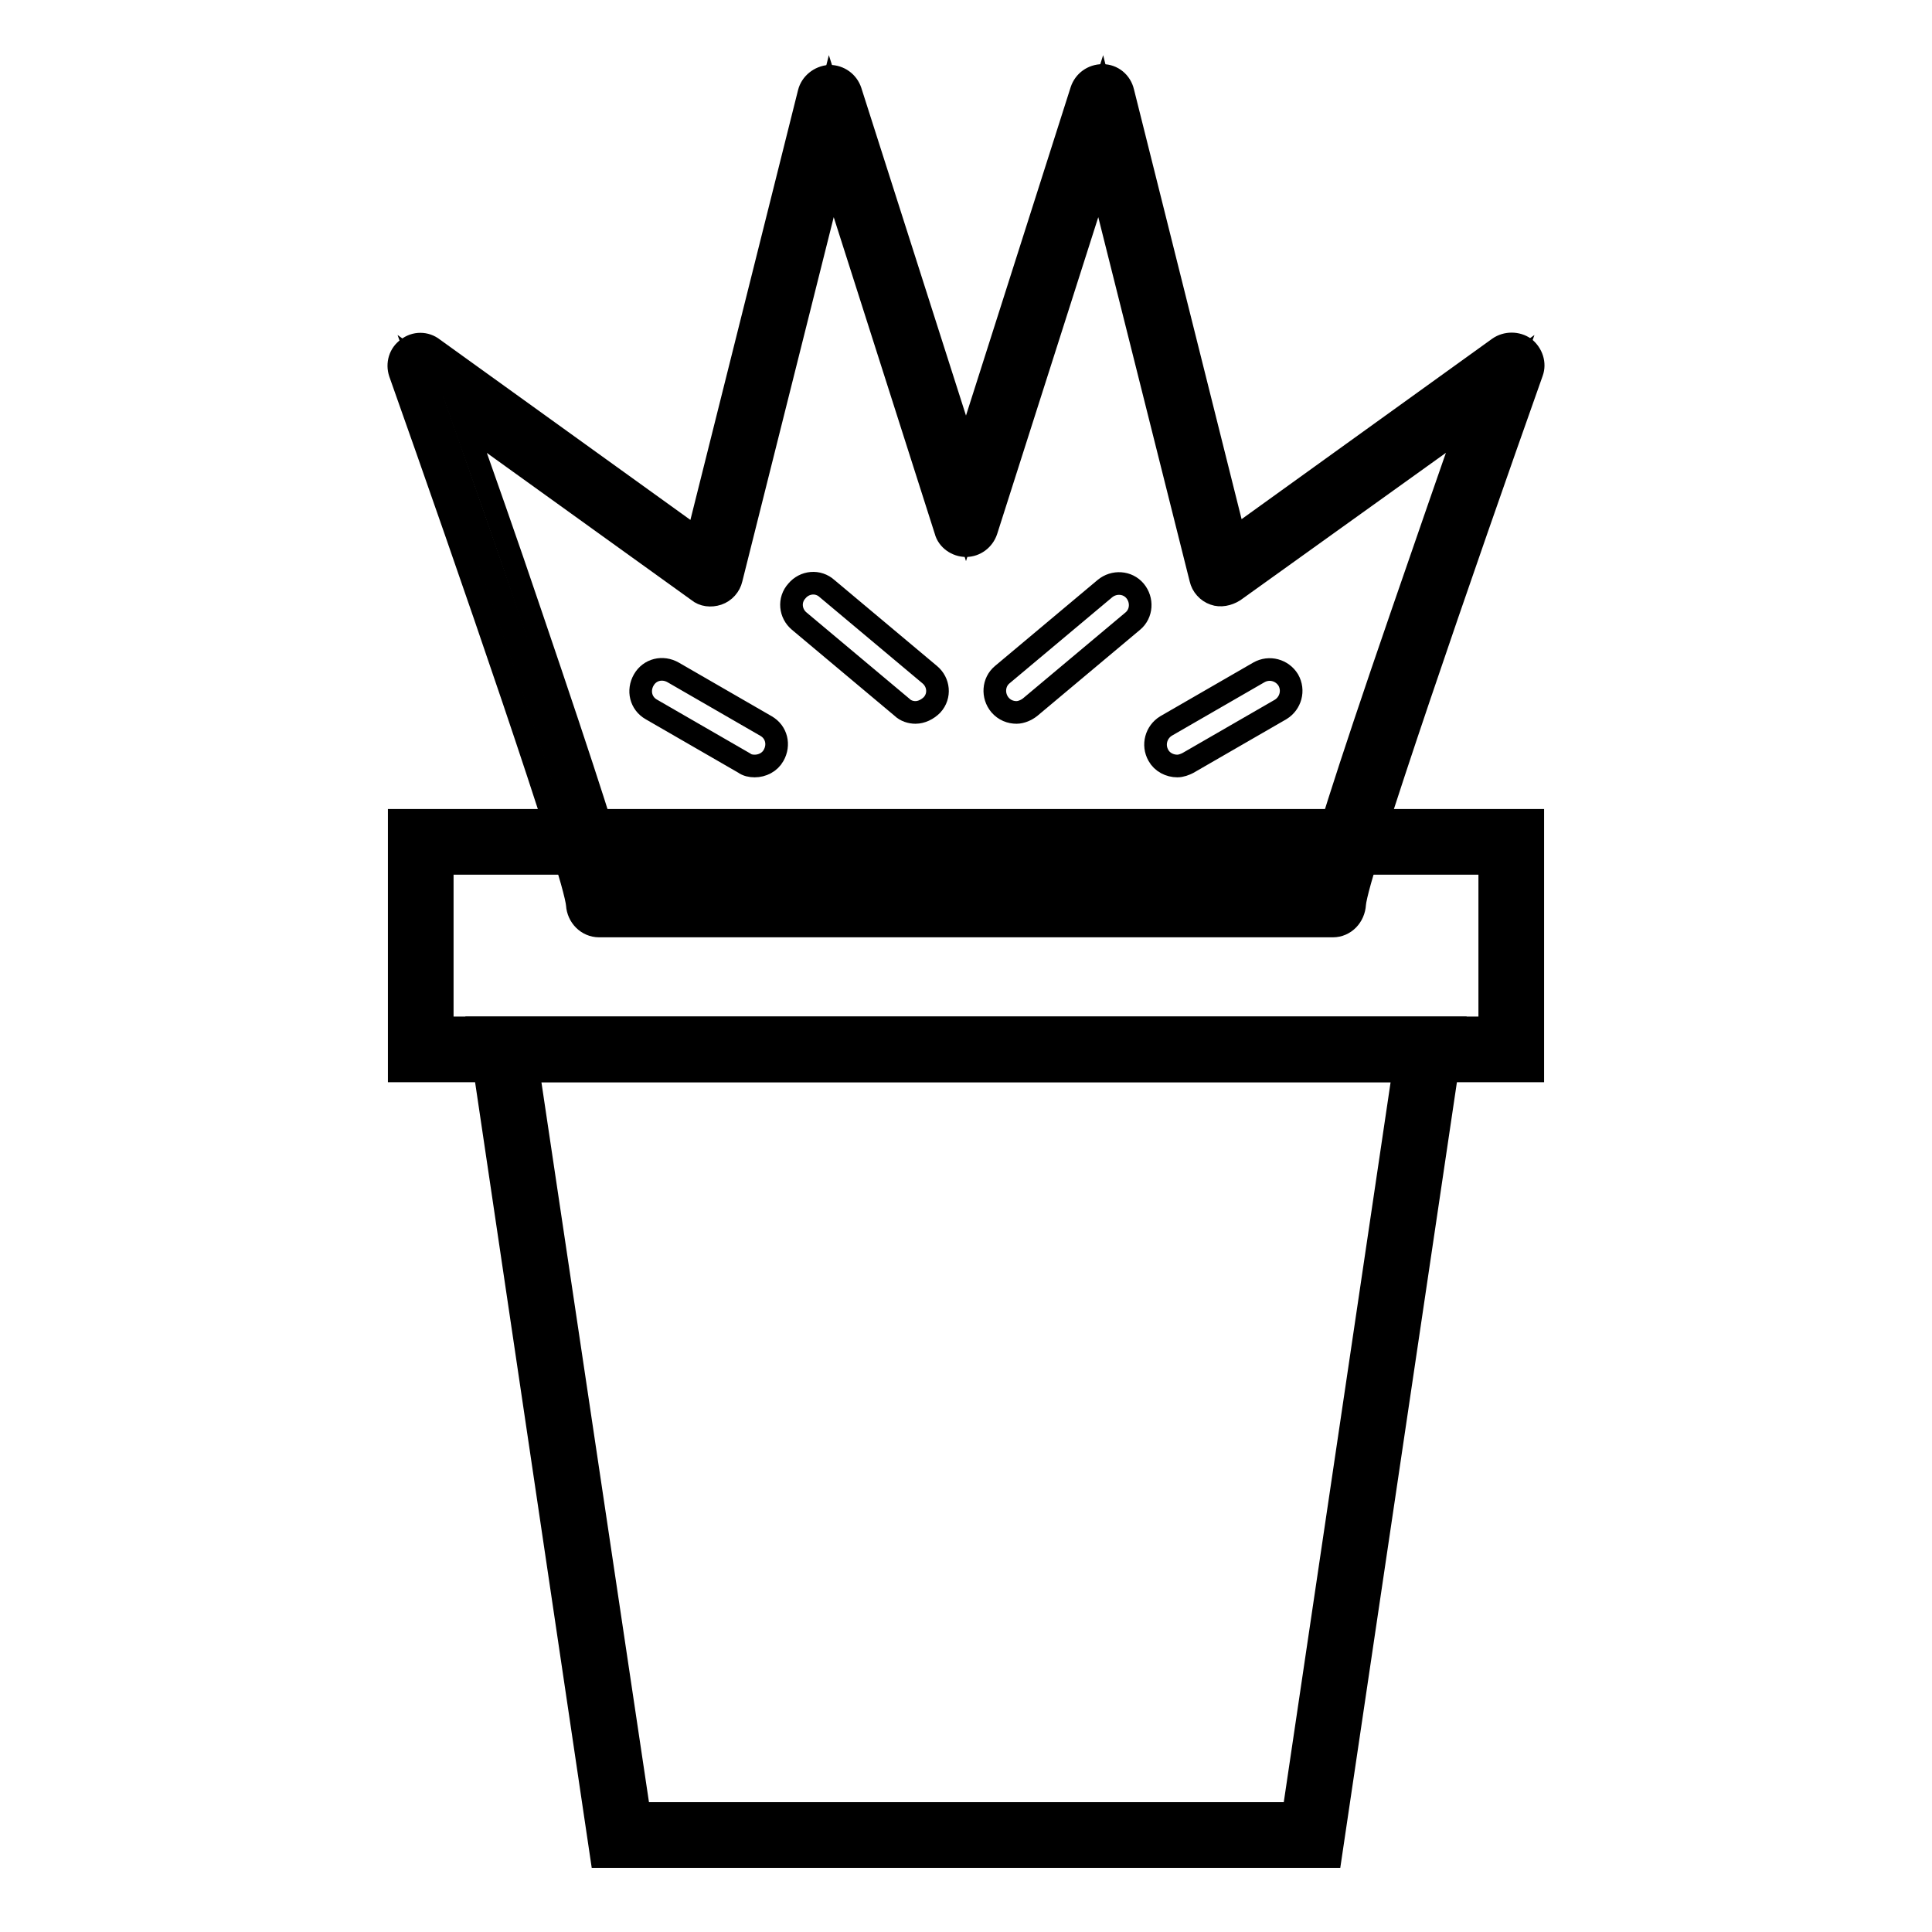
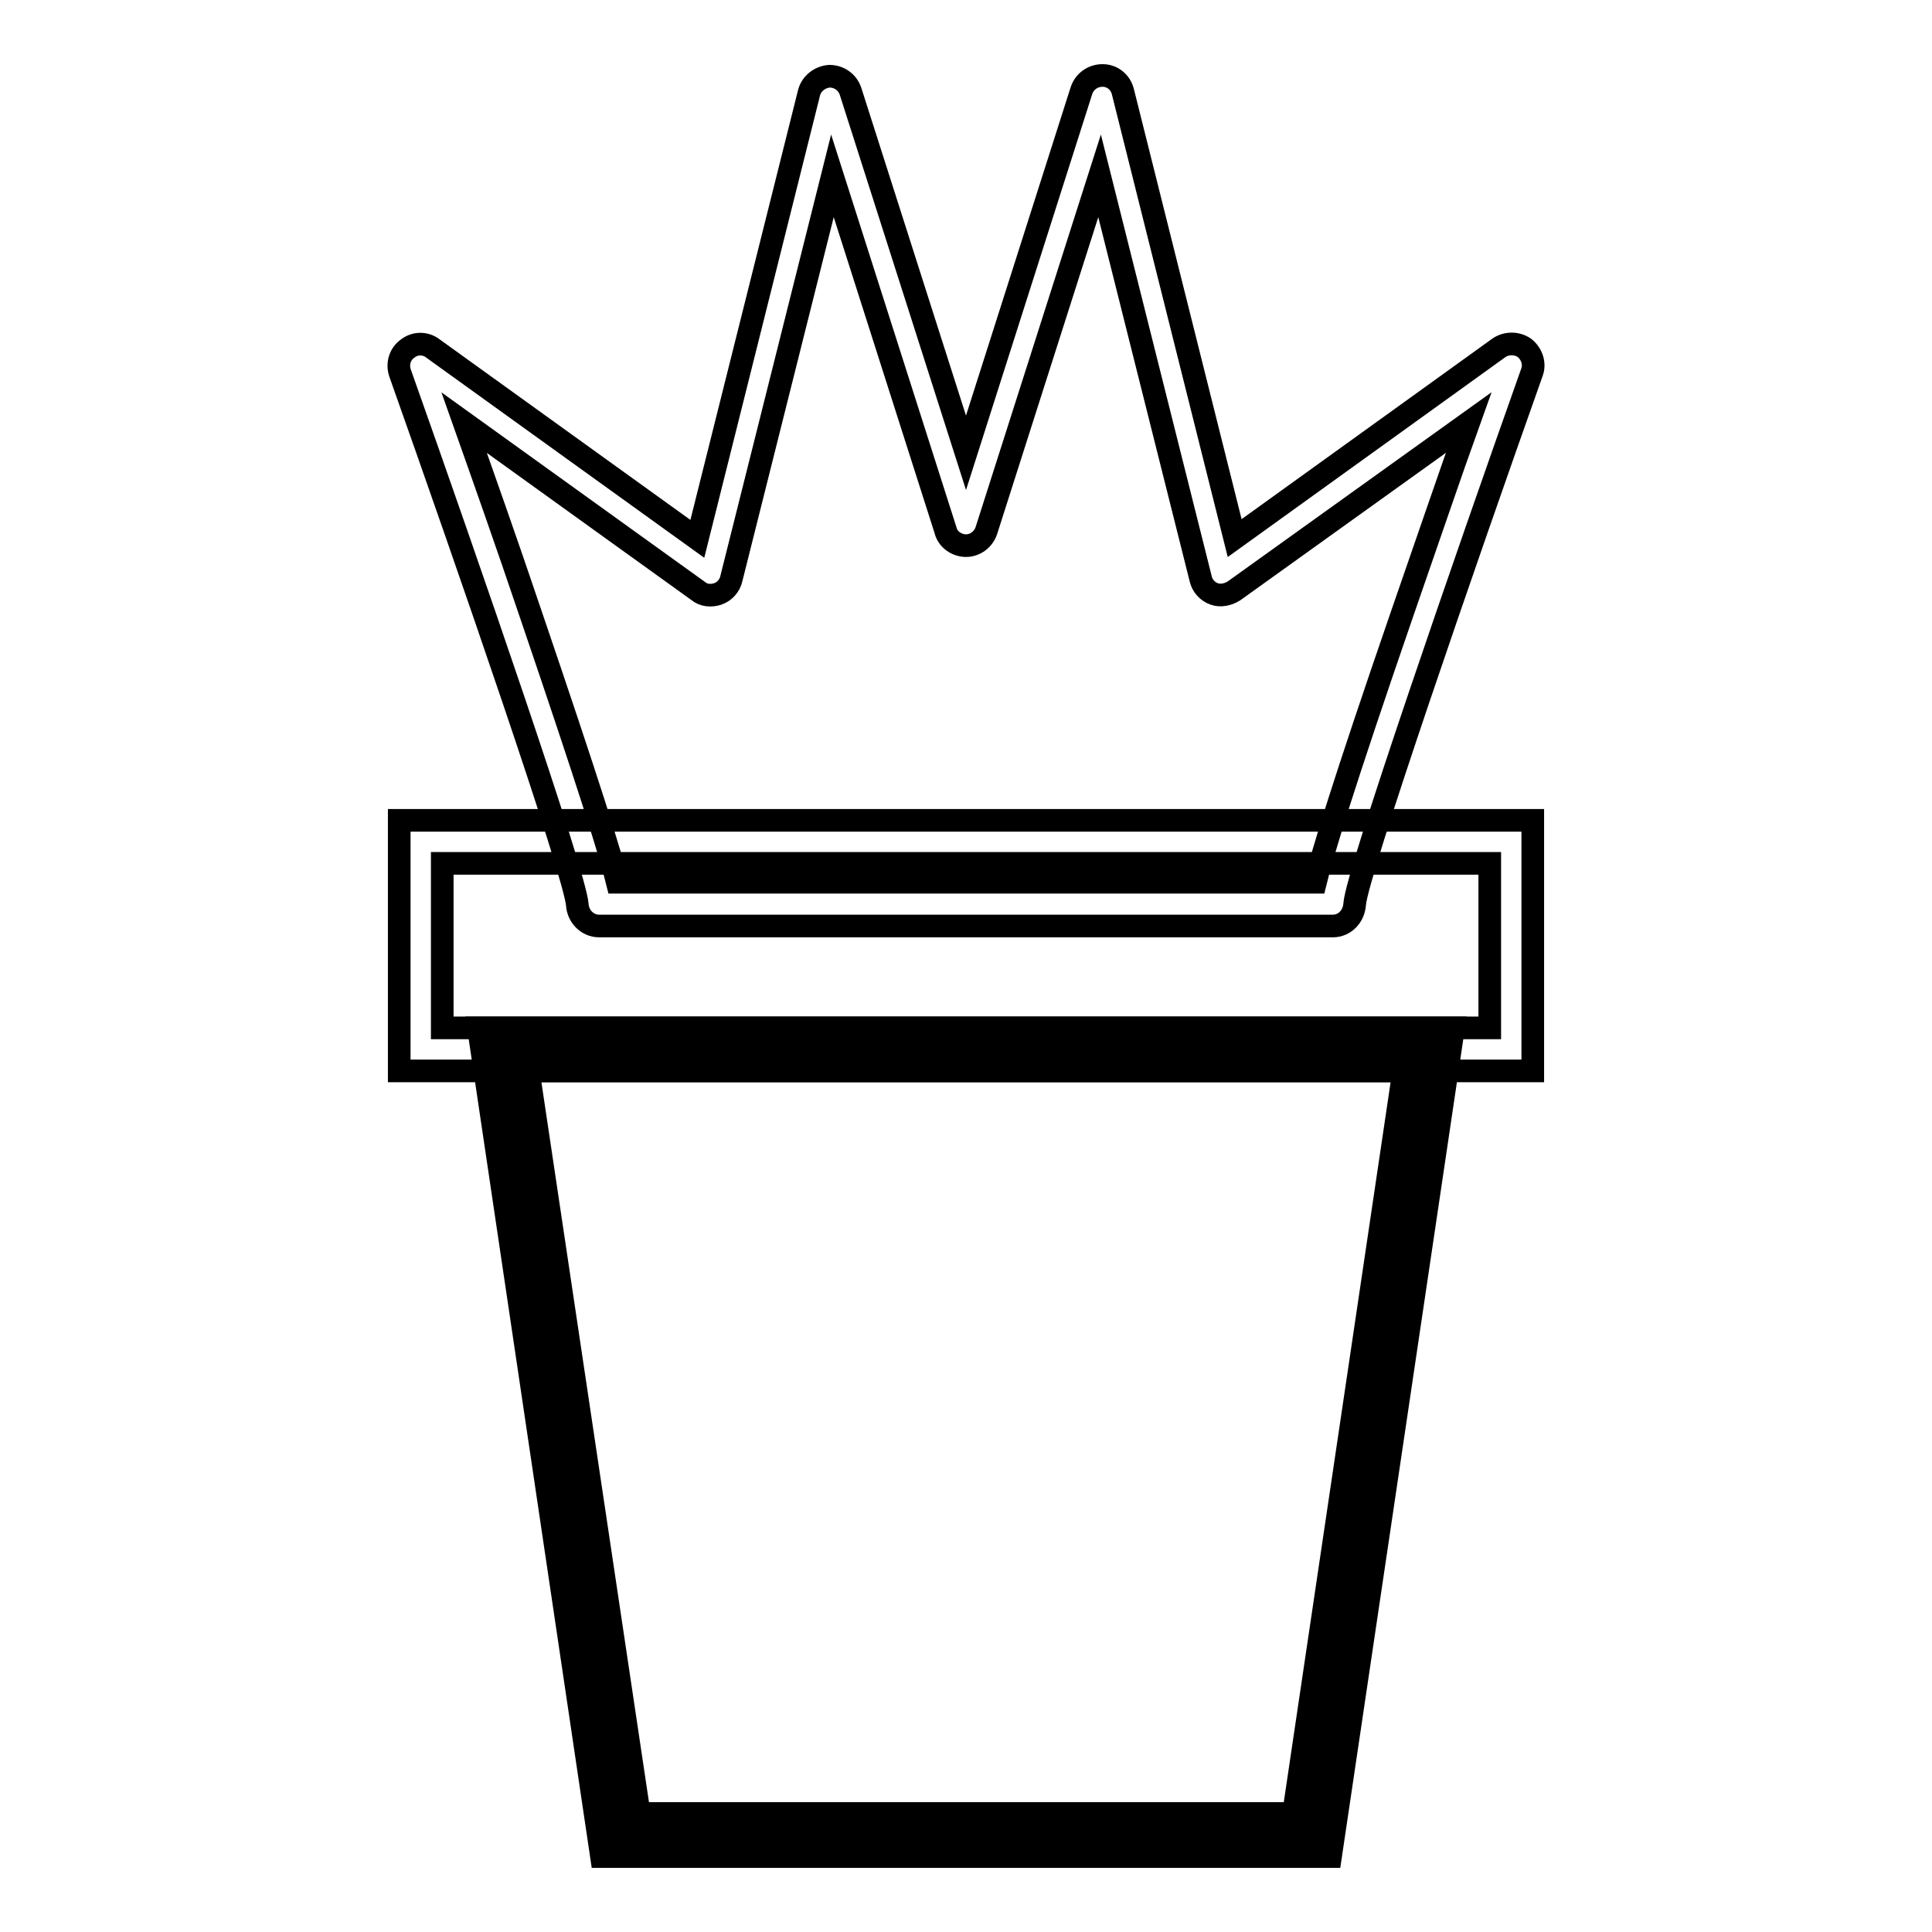
<svg xmlns="http://www.w3.org/2000/svg" version="1.1" x="0px" y="0px" viewBox="0 0 256 256" enable-background="new 0 0 256 256" xml:space="preserve">
  <g>
-     <path stroke-width="3" fill-opacity="0" stroke="#000000" d="M161.8,76L146,12.8l-18,56.6l-18-56.6L94.2,76L55.7,48.4c0,0,23.7,66.5,23.7,71.4h97.2 c0-4.9,23.7-71.4,23.7-71.4L161.8,76z" />
    <path stroke-width="3" fill-opacity="0" stroke="#000000" d="M176.6,122.7H79.4c-1.6,0-2.8-1.3-2.9-2.8c-0.3-4.1-14.6-45.4-23.5-70.5c-0.4-1.2,0-2.5,1-3.2 c1-0.8,2.4-0.8,3.4,0l35,25.2l14.8-59.1c0.3-1.2,1.4-2.1,2.7-2.2c1.3,0,2.4,0.8,2.8,2L128,60l15.3-48c0.4-1.2,1.5-2,2.8-2 c1.3,0,2.4,0.9,2.7,2.2l14.8,59.1l35-25.2c1-0.7,2.4-0.7,3.4,0c1,0.8,1.4,2.1,1,3.2c-8.9,25.1-23.2,66.4-23.5,70.5 C179.4,121.4,178.2,122.7,176.6,122.7z M81.8,116.9h92.5c0.9-3.7,3.6-12.7,11.5-35.6c3.3-9.5,6.5-18.9,8.8-25.3l-31.1,22.3 c-0.8,0.5-1.8,0.7-2.6,0.4c-0.9-0.3-1.6-1.1-1.8-2l-13.4-53.4l-15,47c-0.4,1.2-1.5,2-2.7,2s-2.4-0.8-2.7-2l-15-47L96.9,76.7 c-0.2,0.9-0.9,1.7-1.8,2c-0.9,0.3-1.9,0.2-2.6-0.4L61.5,56c2.3,6.5,5.6,15.8,8.8,25.3C78.1,104.2,80.9,113.2,81.8,116.9z" />
-     <path stroke-width="3" fill-opacity="0" stroke="#000000" d="M55.7,111.5h144.5v27.5H55.7V111.5z" />
    <path stroke-width="3" fill-opacity="0" stroke="#000000" d="M203.1,141.9H52.9v-33.2h150.2V141.9z M58.6,136.2h138.8v-21.8H58.6V136.2z" />
    <path stroke-width="3" fill-opacity="0" stroke="#000000" d="M173.8,243.1H82.2L66.7,139.1h122.6L173.8,243.1z" />
    <path stroke-width="3" fill-opacity="0" stroke="#000000" d="M176.3,246H79.7L63.4,136.2h129.2L176.3,246L176.3,246z M84.7,240.3h86.7l14.6-98.4H70L84.7,240.3z" />
-     <path stroke-width="3" fill-opacity="0" stroke="#000000" d="M100,101.5c-0.5,0-1-0.1-1.4-0.4L86.3,94c-1.4-0.8-1.8-2.5-1-3.9s2.5-1.8,3.9-1l12.3,7.1 c1.4,0.8,1.8,2.5,1,3.9C102,101,101,101.5,100,101.5z M121.3,94.4c-0.6,0-1.3-0.2-1.8-0.7l-13.6-11.4c-1.2-1-1.4-2.8-0.3-4 c1-1.2,2.8-1.4,4-0.3l13.6,11.4c1.2,1,1.4,2.8,0.3,4C122.9,94,122.1,94.4,121.3,94.4L121.3,94.4z" />
-     <path stroke-width="3" fill-opacity="0" stroke="#000000" d="M156,101.5c-1,0-2-0.5-2.5-1.4c-0.8-1.4-0.3-3.1,1-3.9l12.3-7.1c1.4-0.8,3.1-0.3,3.9,1 c0.8,1.4,0.3,3.1-1,3.9l-12.3,7.1C157,101.3,156.5,101.5,156,101.5z M134.7,94.4c-0.8,0-1.6-0.3-2.2-1c-1-1.2-0.9-3,0.3-4 l13.6-11.4c1.2-1,3-0.9,4,0.3c1,1.2,0.9,3-0.3,4l-13.6,11.4C136,94.1,135.3,94.4,134.7,94.4z" />
  </g>
</svg>